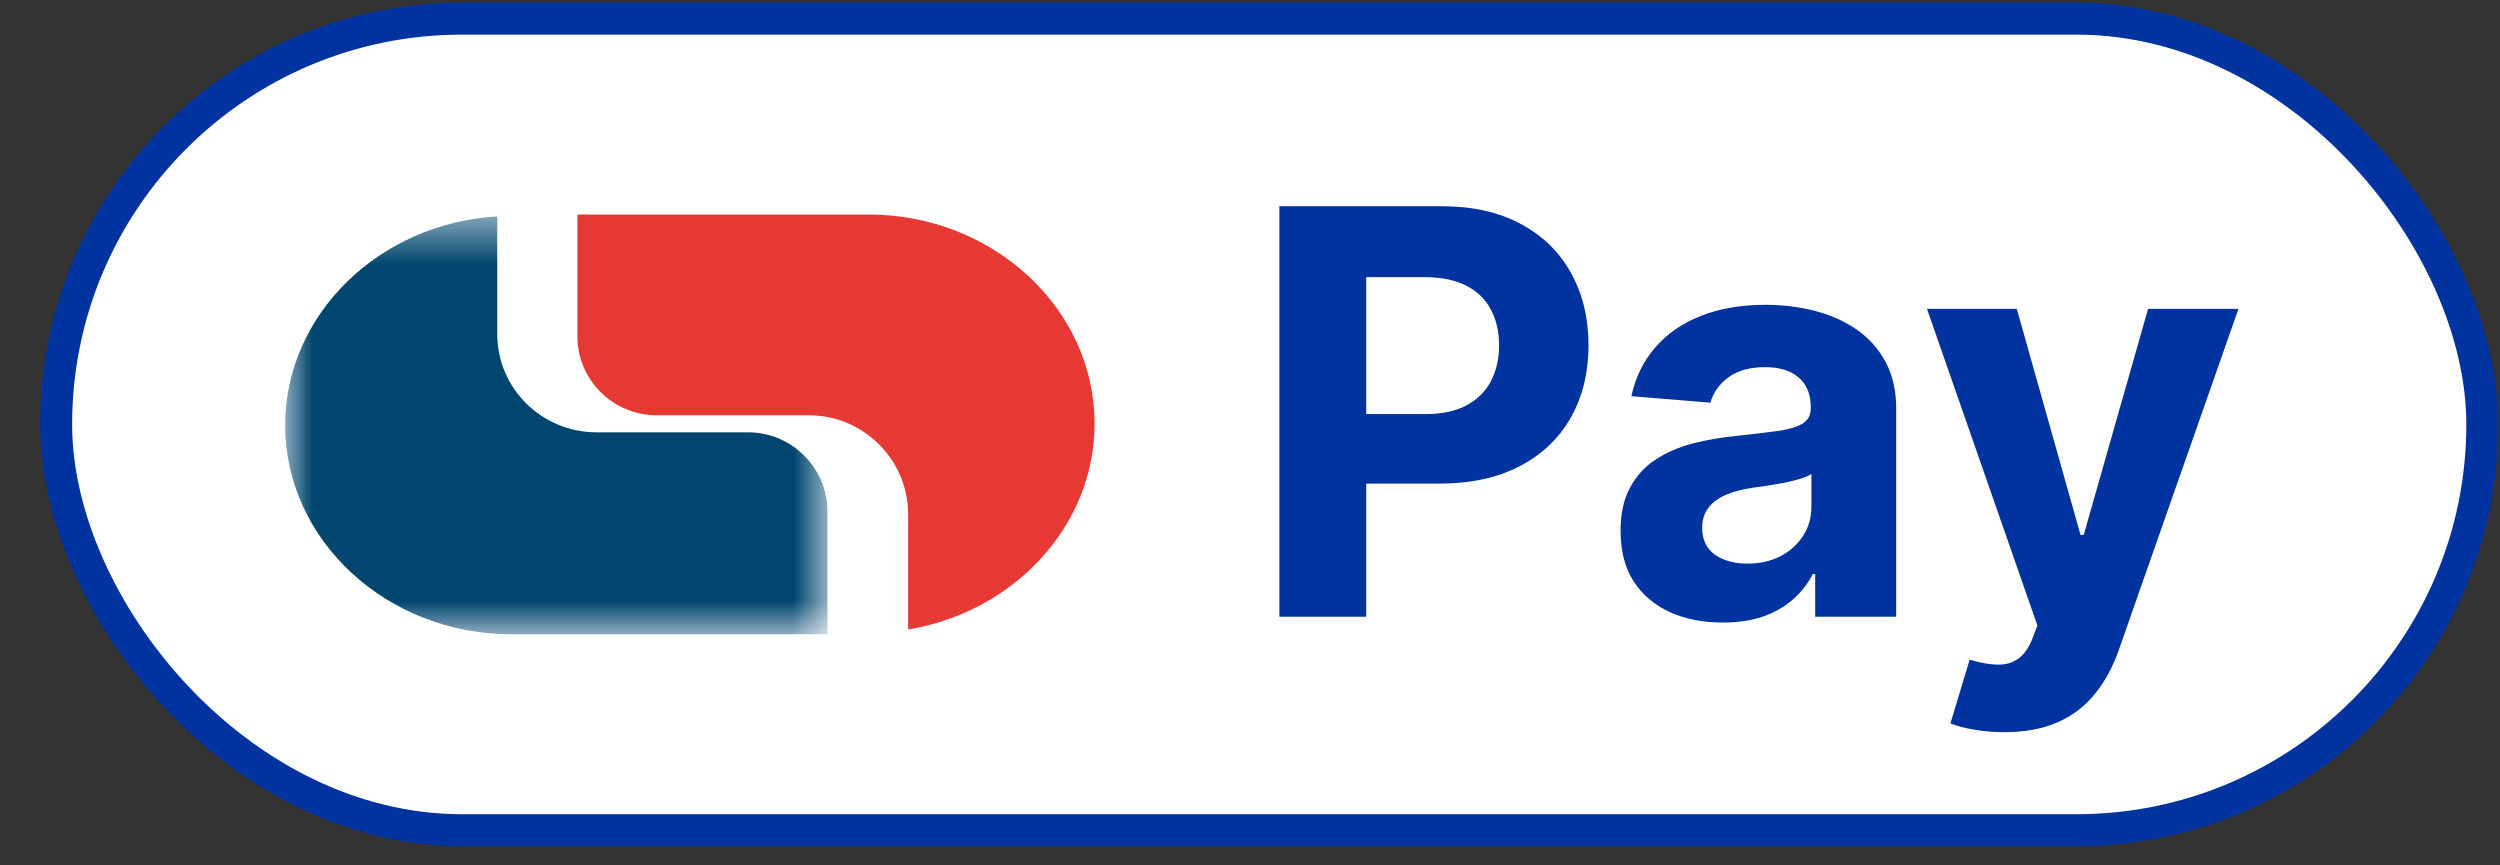
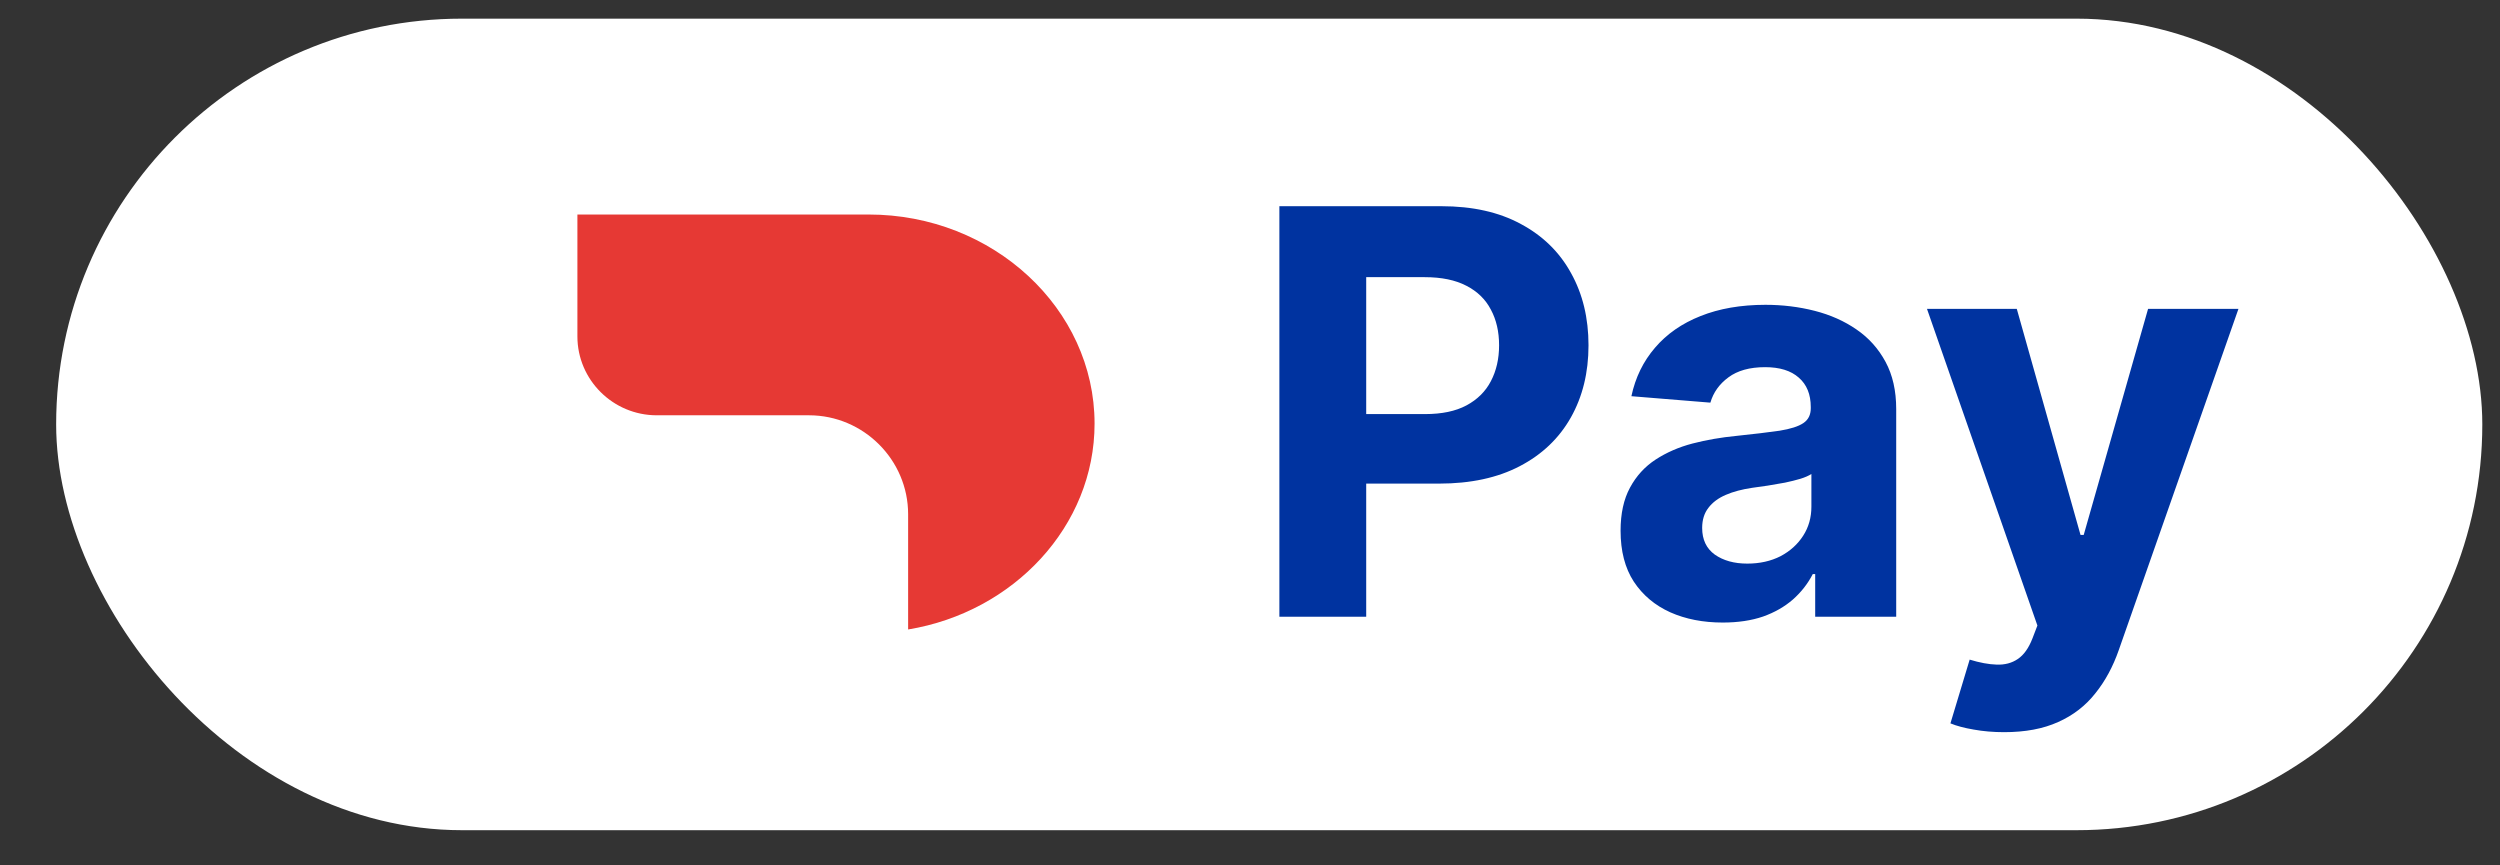
<svg xmlns="http://www.w3.org/2000/svg" width="52" height="18" viewBox="0 0 52 18" fill="none">
  <rect x="0" y="0" width="52" height="18" fill="#333333" stroke="none" />
  <rect x="1.168" y="0.388" width="50.464" height="16.88" rx="8.44" fill="white" />
-   <rect x="1.168" y="0.388" width="50.464" height="16.88" rx="8.44" stroke="#0033A0" stroke-width="0.665" />
  <path fill-rule="evenodd" clip-rule="evenodd" d="M22.767 8.811C22.767 10.944 21.086 12.73 18.889 13.093V10.696C18.889 9.564 17.96 8.638 16.827 8.638H13.66C12.753 8.638 12.01 7.903 12.01 6.997V4.462H18.067C20.653 4.461 22.767 6.419 22.767 8.811Z" fill="#E63934" />
  <mask id="mask0_1263_9899" style="mask-type:luminance" maskUnits="userSpaceOnUse" x="5" y="4" width="13" height="10">
-     <path d="M5.931 4.503H17.21V13.194H5.931V4.503Z" fill="white" />
-   </mask>
+     </mask>
  <g mask="url(#mask0_1263_9899)">
    <path fill-rule="evenodd" clip-rule="evenodd" d="M17.211 10.639V13.193H10.632C8.047 13.193 5.931 11.236 5.931 8.843C5.931 6.542 7.891 4.642 10.343 4.502V6.949C10.343 8.08 11.271 8.992 12.405 8.992H15.561C16.469 8.992 17.211 9.733 17.211 10.639Z" fill="#00466E" />
  </g>
  <path d="M26.611 12.828V4.289H29.98C30.628 4.289 31.18 4.412 31.635 4.66C32.091 4.904 32.439 5.245 32.678 5.681C32.92 6.115 33.041 6.615 33.041 7.182C33.041 7.749 32.918 8.25 32.674 8.683C32.429 9.117 32.075 9.455 31.61 9.697C31.149 9.938 30.59 10.059 29.934 10.059H27.787V8.613H29.642C29.99 8.613 30.276 8.553 30.501 8.433C30.729 8.311 30.899 8.143 31.01 7.929C31.124 7.712 31.181 7.463 31.181 7.182C31.181 6.899 31.124 6.651 31.01 6.44C30.899 6.226 30.729 6.061 30.501 5.944C30.273 5.825 29.984 5.765 29.634 5.765H28.417V12.828H26.611ZM35.834 12.949C35.425 12.949 35.061 12.878 34.742 12.736C34.422 12.592 34.169 12.379 33.983 12.098C33.799 11.815 33.708 11.462 33.708 11.039C33.708 10.683 33.773 10.384 33.904 10.143C34.034 9.901 34.212 9.706 34.437 9.559C34.663 9.412 34.918 9.3 35.205 9.225C35.494 9.15 35.797 9.098 36.113 9.067C36.486 9.028 36.786 8.992 37.014 8.959C37.242 8.922 37.407 8.87 37.51 8.8C37.613 8.731 37.664 8.628 37.664 8.492V8.467C37.664 8.203 37.581 7.998 37.414 7.854C37.25 7.709 37.017 7.637 36.714 7.637C36.394 7.637 36.14 7.708 35.951 7.849C35.762 7.988 35.637 8.164 35.576 8.375L33.933 8.241C34.016 7.852 34.18 7.516 34.425 7.232C34.669 6.946 34.985 6.727 35.371 6.574C35.76 6.418 36.211 6.34 36.722 6.34C37.078 6.34 37.419 6.382 37.744 6.465C38.072 6.549 38.362 6.678 38.615 6.853C38.871 7.028 39.072 7.253 39.22 7.528C39.367 7.801 39.441 8.127 39.441 8.508V12.828H37.756V11.94H37.706C37.603 12.14 37.466 12.316 37.293 12.469C37.121 12.619 36.914 12.738 36.672 12.824C36.43 12.907 36.151 12.949 35.834 12.949ZM36.343 11.723C36.604 11.723 36.835 11.671 37.035 11.569C37.235 11.463 37.392 11.321 37.506 11.143C37.62 10.966 37.677 10.764 37.677 10.539V9.859C37.621 9.895 37.545 9.929 37.448 9.959C37.353 9.987 37.246 10.014 37.127 10.039C37.007 10.061 36.888 10.082 36.768 10.101C36.648 10.118 36.54 10.133 36.443 10.147C36.234 10.178 36.052 10.226 35.897 10.293C35.741 10.36 35.62 10.45 35.534 10.564C35.448 10.675 35.405 10.814 35.405 10.981C35.405 11.223 35.492 11.408 35.667 11.535C35.845 11.66 36.07 11.723 36.343 11.723ZM41.686 15.229C41.461 15.229 41.249 15.211 41.052 15.175C40.858 15.142 40.696 15.099 40.569 15.046L40.969 13.72C41.177 13.784 41.365 13.819 41.532 13.824C41.701 13.83 41.847 13.791 41.969 13.708C42.095 13.624 42.196 13.482 42.274 13.282L42.378 13.011L40.081 6.424H41.949L43.275 11.127H43.341L44.68 6.424H46.56L44.071 13.52C43.951 13.865 43.789 14.165 43.583 14.421C43.38 14.679 43.123 14.878 42.812 15.017C42.5 15.159 42.125 15.229 41.686 15.229Z" fill="#0033A0" />
</svg>